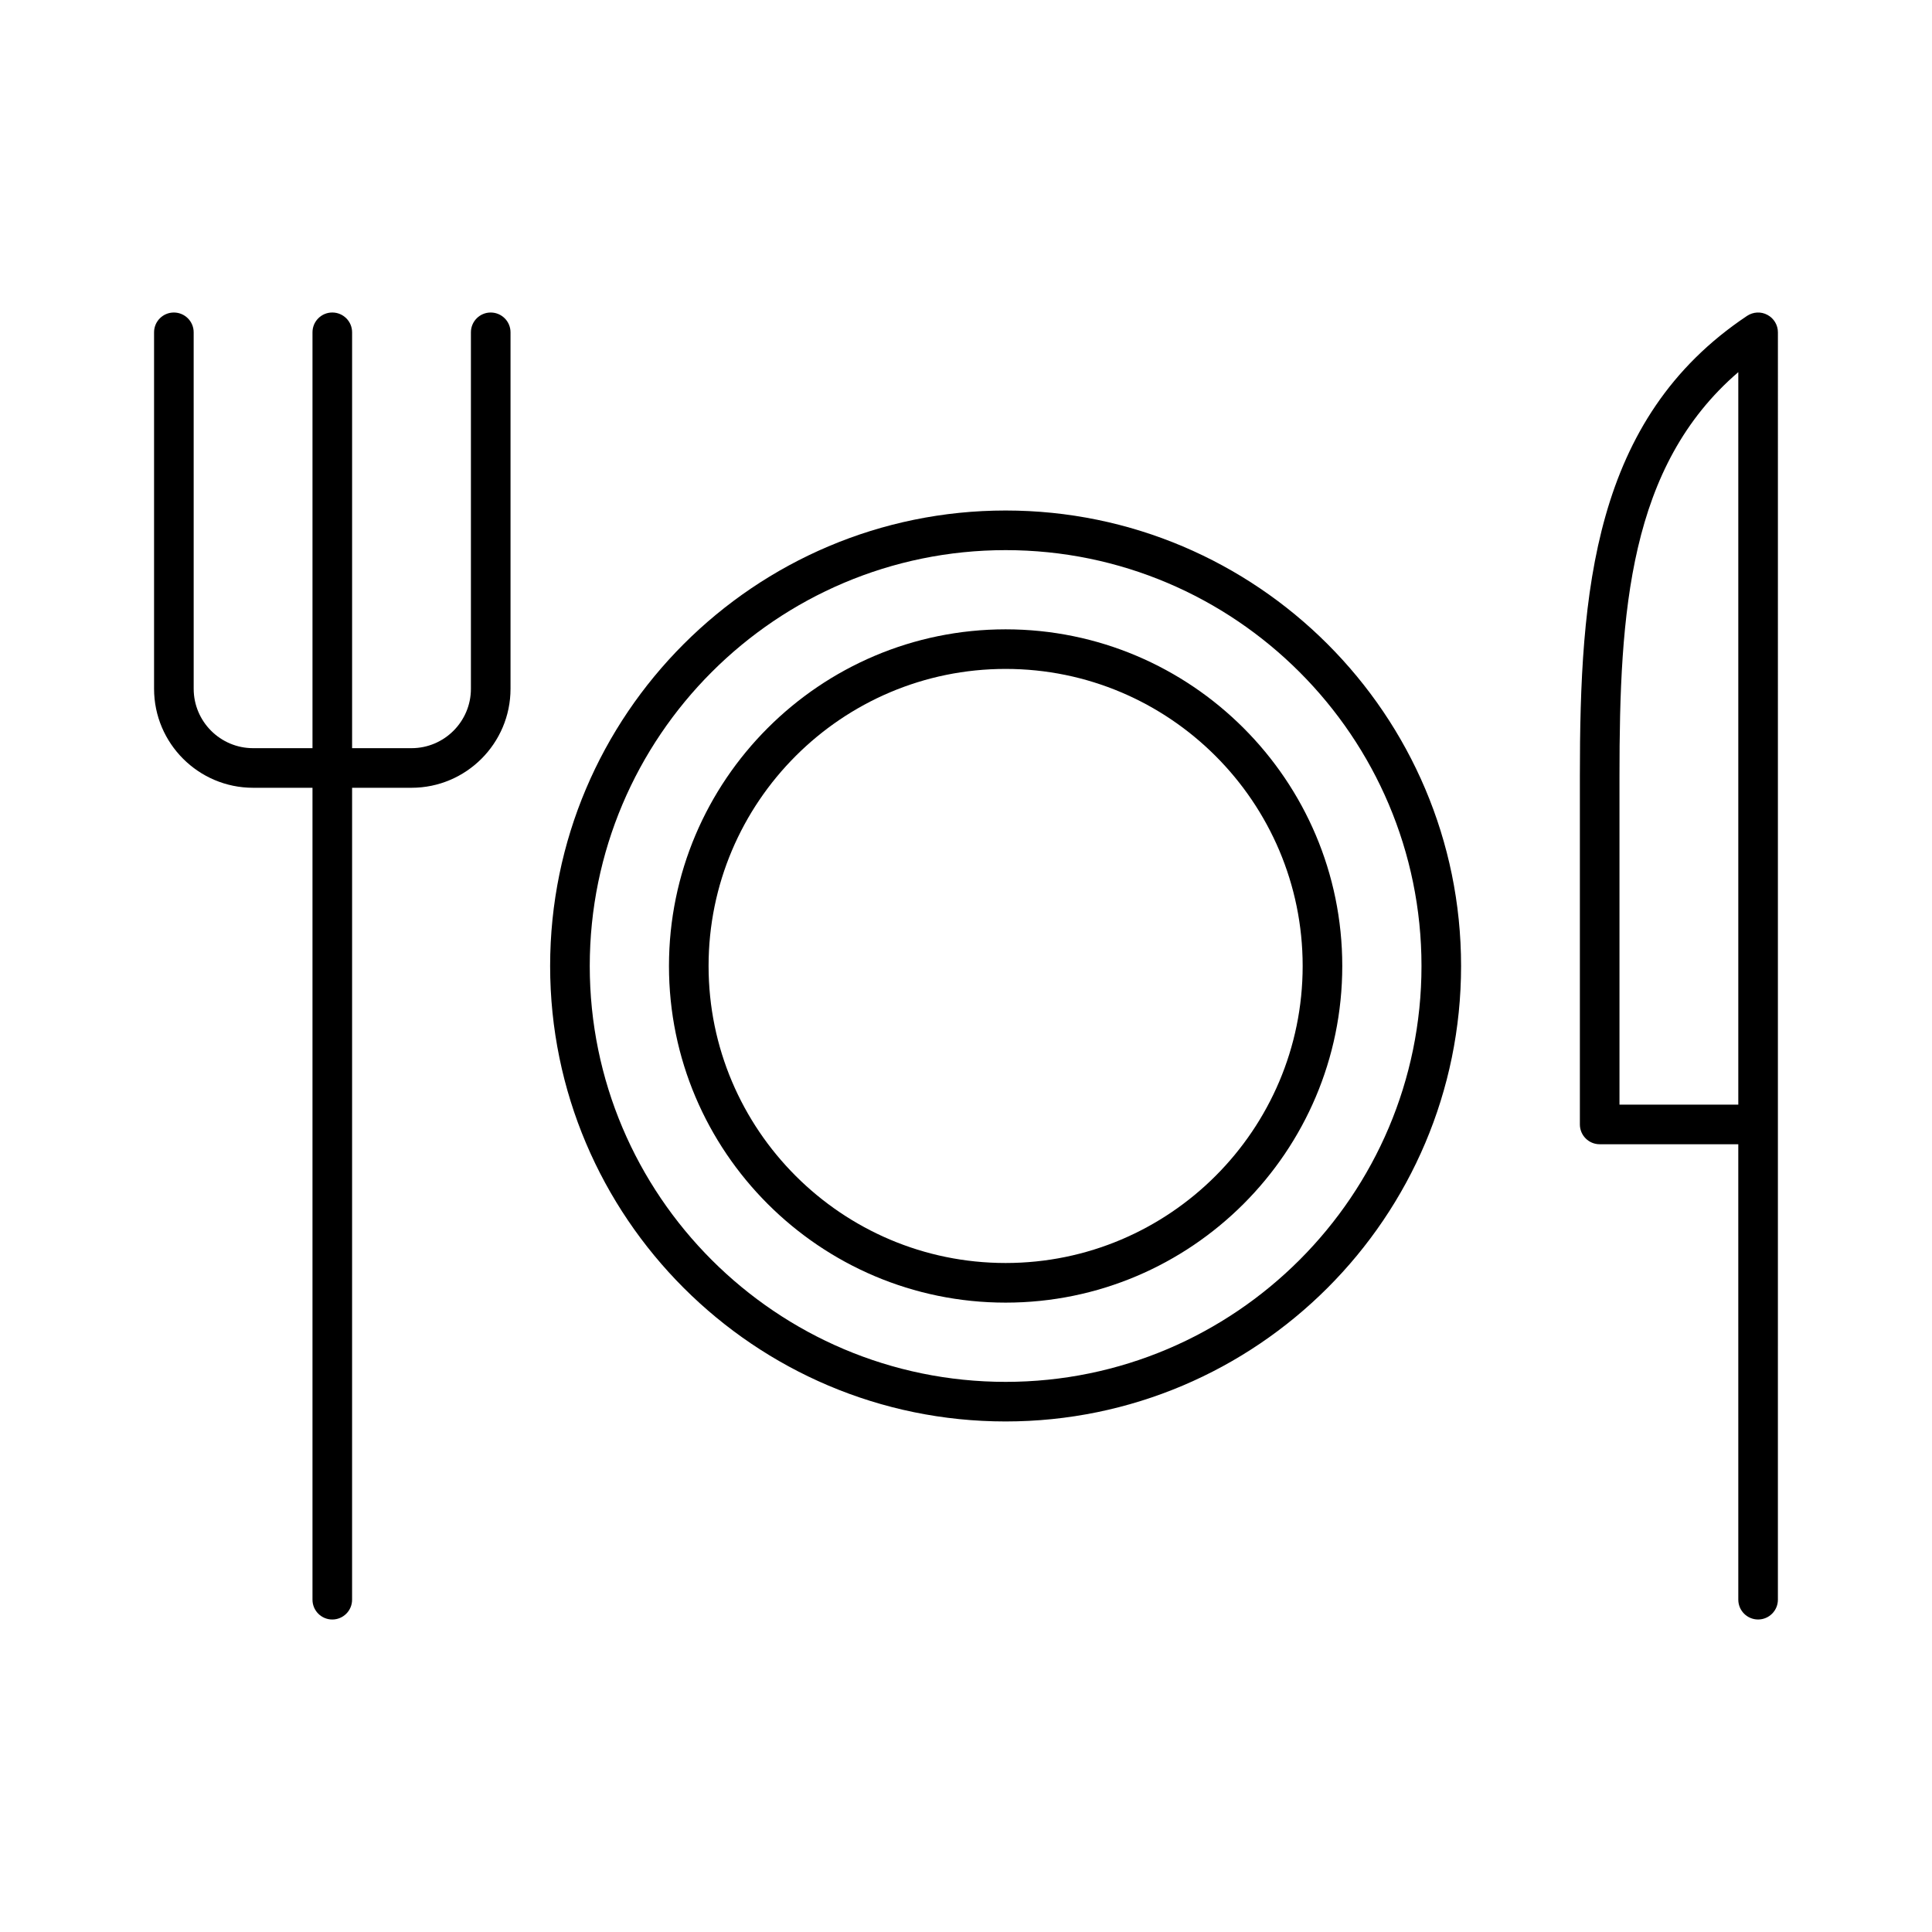
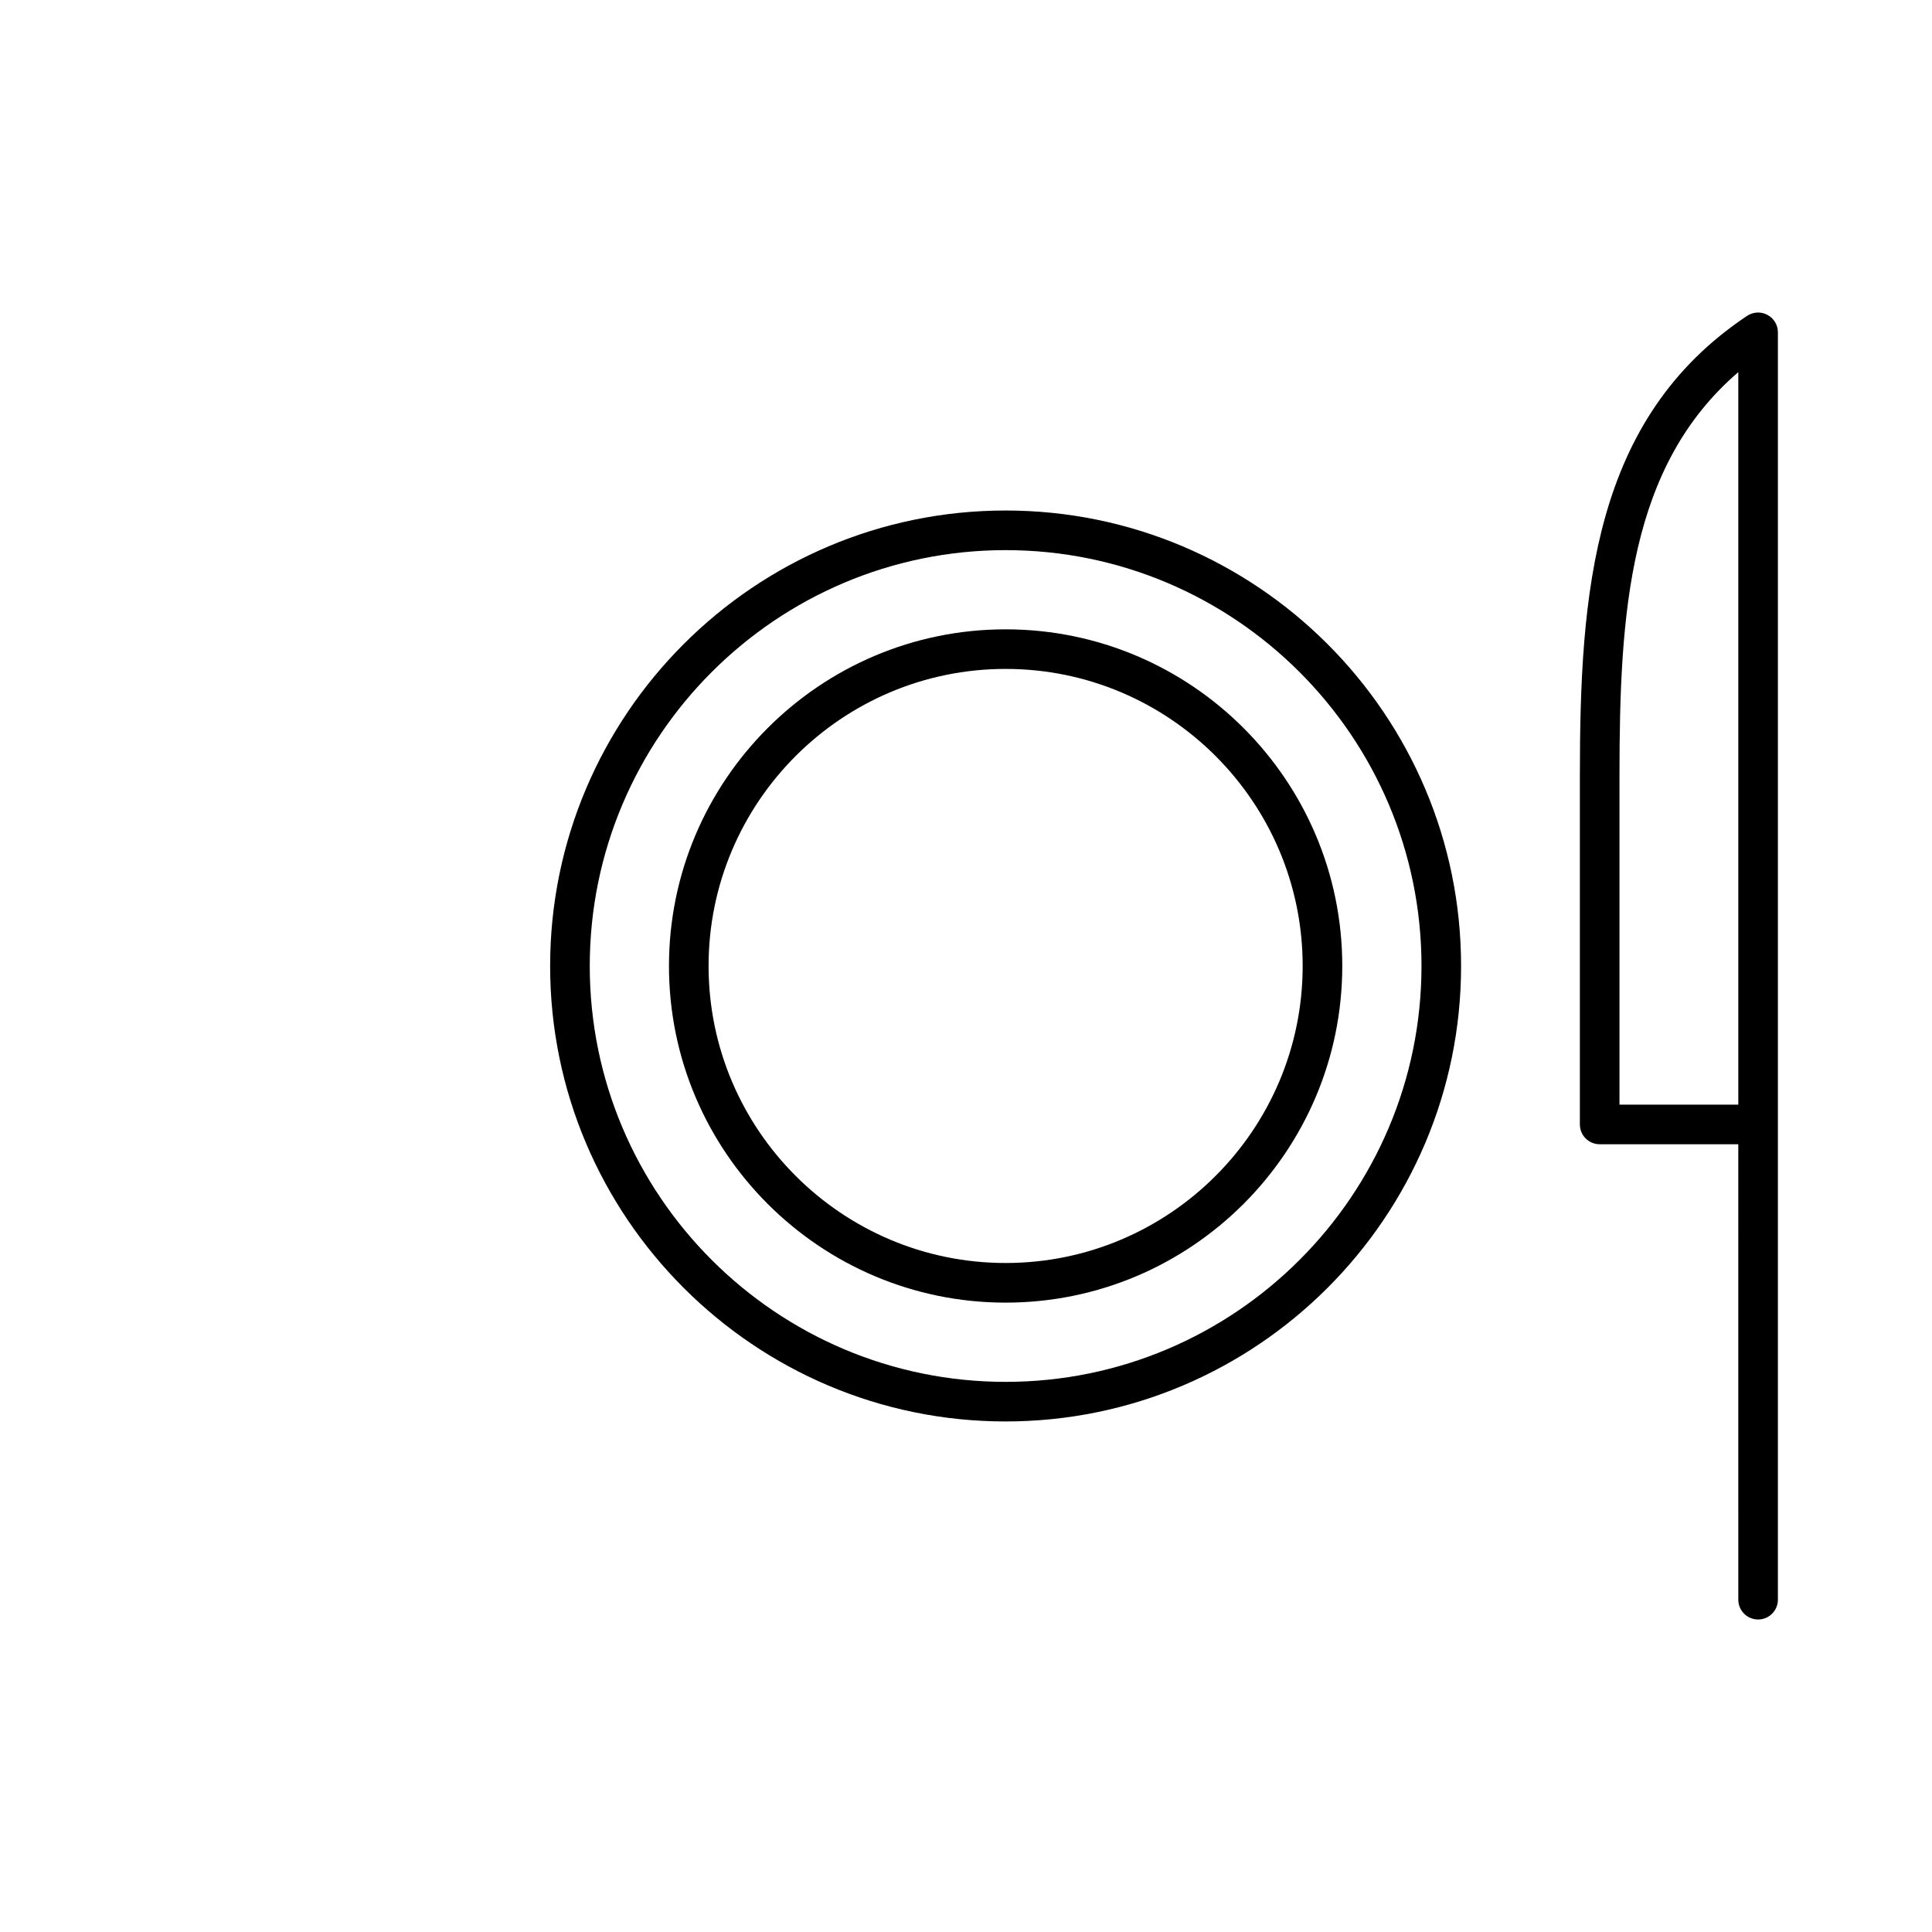
<svg xmlns="http://www.w3.org/2000/svg" fill="#000000" width="800px" height="800px" version="1.1" viewBox="144 144 512 512">
  <g>
    <path d="m410.5 489.21c49.195 0 89.215-40.02 89.215-89.215s-40.02-89.215-89.215-89.215c-49.195 0-89.215 40.02-89.215 89.215-0.004 49.195 40.02 89.215 89.215 89.215zm0-167.94c43.41 0 78.719 35.309 78.719 78.719s-35.309 78.719-78.719 78.719-78.719-35.309-78.719-78.719c-0.004-43.41 35.305-78.719 78.719-78.719z" />
-     <path d="m211.07 352.77h15.742v215.17c0 2.898 2.352 5.246 5.246 5.246 2.898 0 5.246-2.352 5.246-5.246l0.004-215.17h15.746c14.465 0 26.238-11.766 26.238-26.238v-94.465c0-2.898-2.352-5.246-5.246-5.246-2.898-0.004-5.25 2.348-5.25 5.246v94.465c0 8.68-7.062 15.742-15.742 15.742h-15.746v-110.21c0-2.898-2.352-5.246-5.246-5.246-2.898-0.004-5.25 2.348-5.25 5.246v110.21h-15.742c-8.68 0-15.742-7.062-15.742-15.742l-0.004-94.465c0-2.898-2.352-5.246-5.246-5.246-2.898-0.004-5.25 2.348-5.25 5.246v94.465c0 14.473 11.777 26.238 26.242 26.238z" />
    <path d="m612.39 227.45c-1.699-0.934-3.777-0.809-5.383 0.25-40.934 27.289-44.324 73.293-44.324 122.04v92.25c0 2.898 2.352 5.246 5.246 5.246h36.734l0.004 120.7c0 2.898 2.352 5.246 5.246 5.246 2.898 0 5.246-2.352 5.246-5.246l0.004-335.87c0-1.934-1.07-3.707-2.773-4.617zm-7.723 209.29h-31.488v-87c0-43.738 2.531-82.215 31.488-107.12z" />
    <path d="m289.79 400c0 66.555 54.148 120.7 120.7 120.7 66.559 0 120.71-54.148 120.71-120.7 0-66.559-54.148-120.71-120.7-120.71-66.559 0-120.71 54.148-120.71 120.71zm120.71-110.21c60.773 0 110.21 49.438 110.21 110.21 0 60.773-49.438 110.21-110.21 110.21-60.773 0-110.21-49.438-110.21-110.21 0-60.773 49.438-110.21 110.21-110.21z" />
  </g>
</svg>